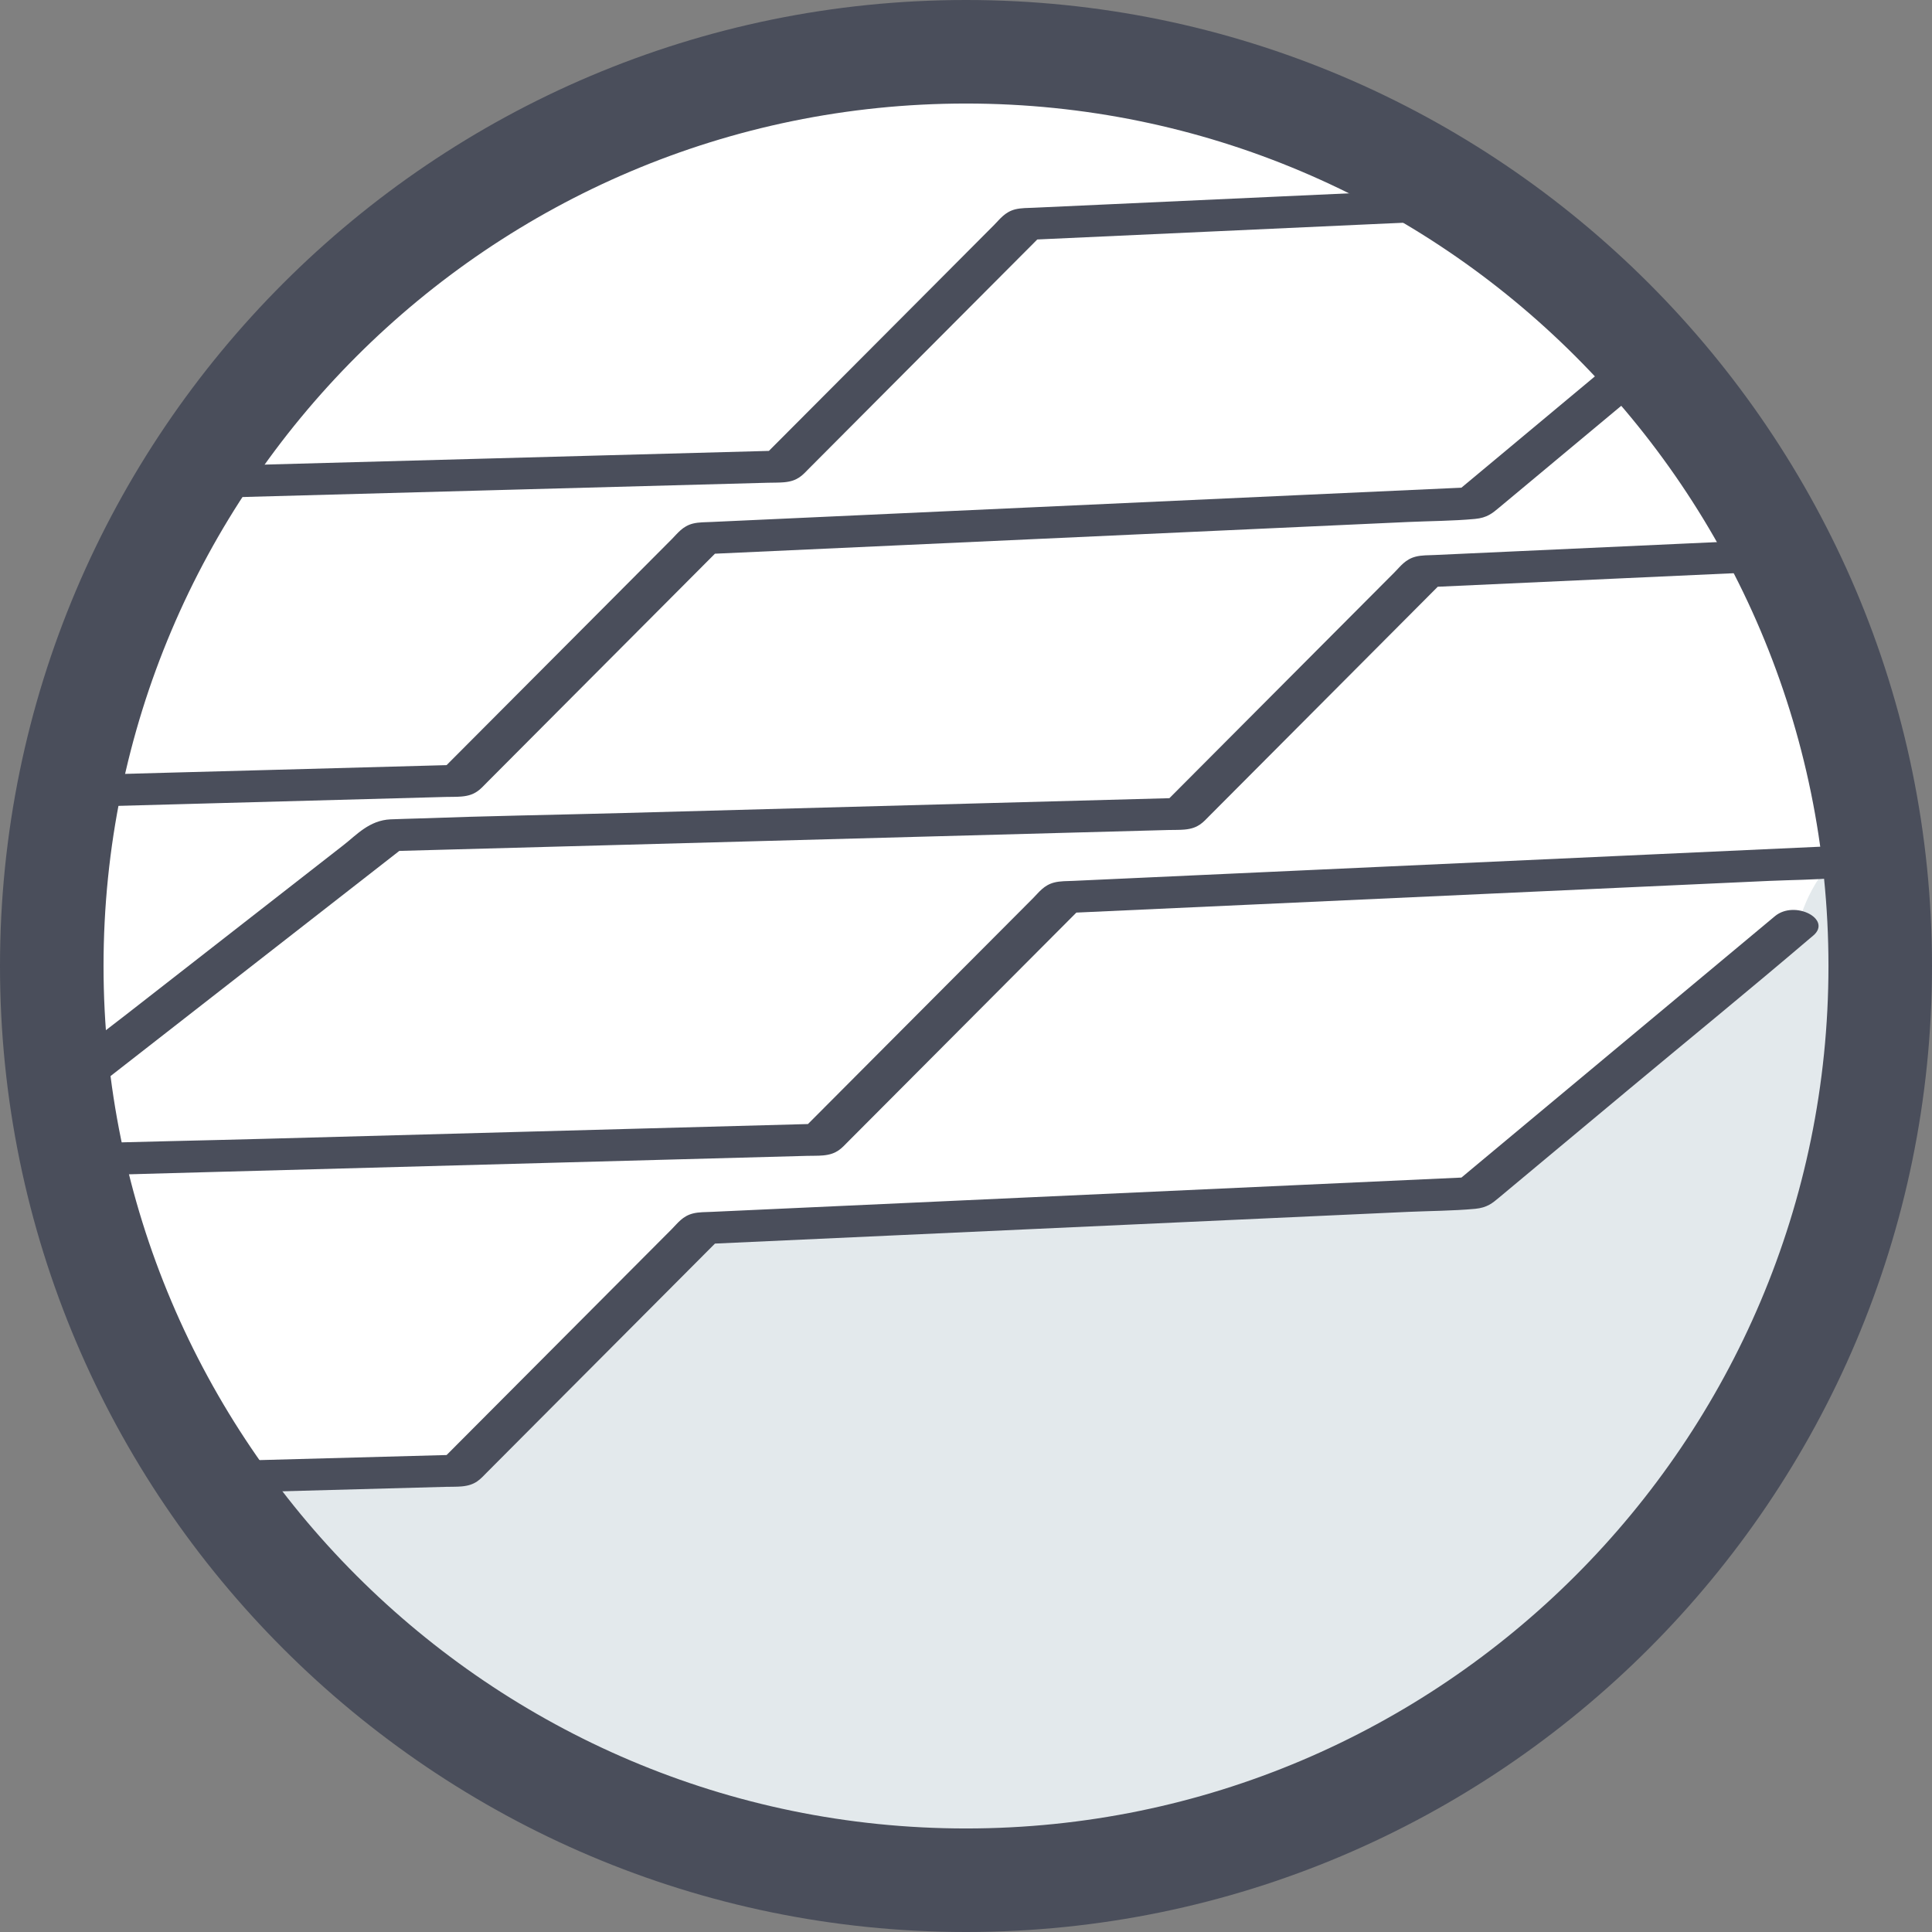
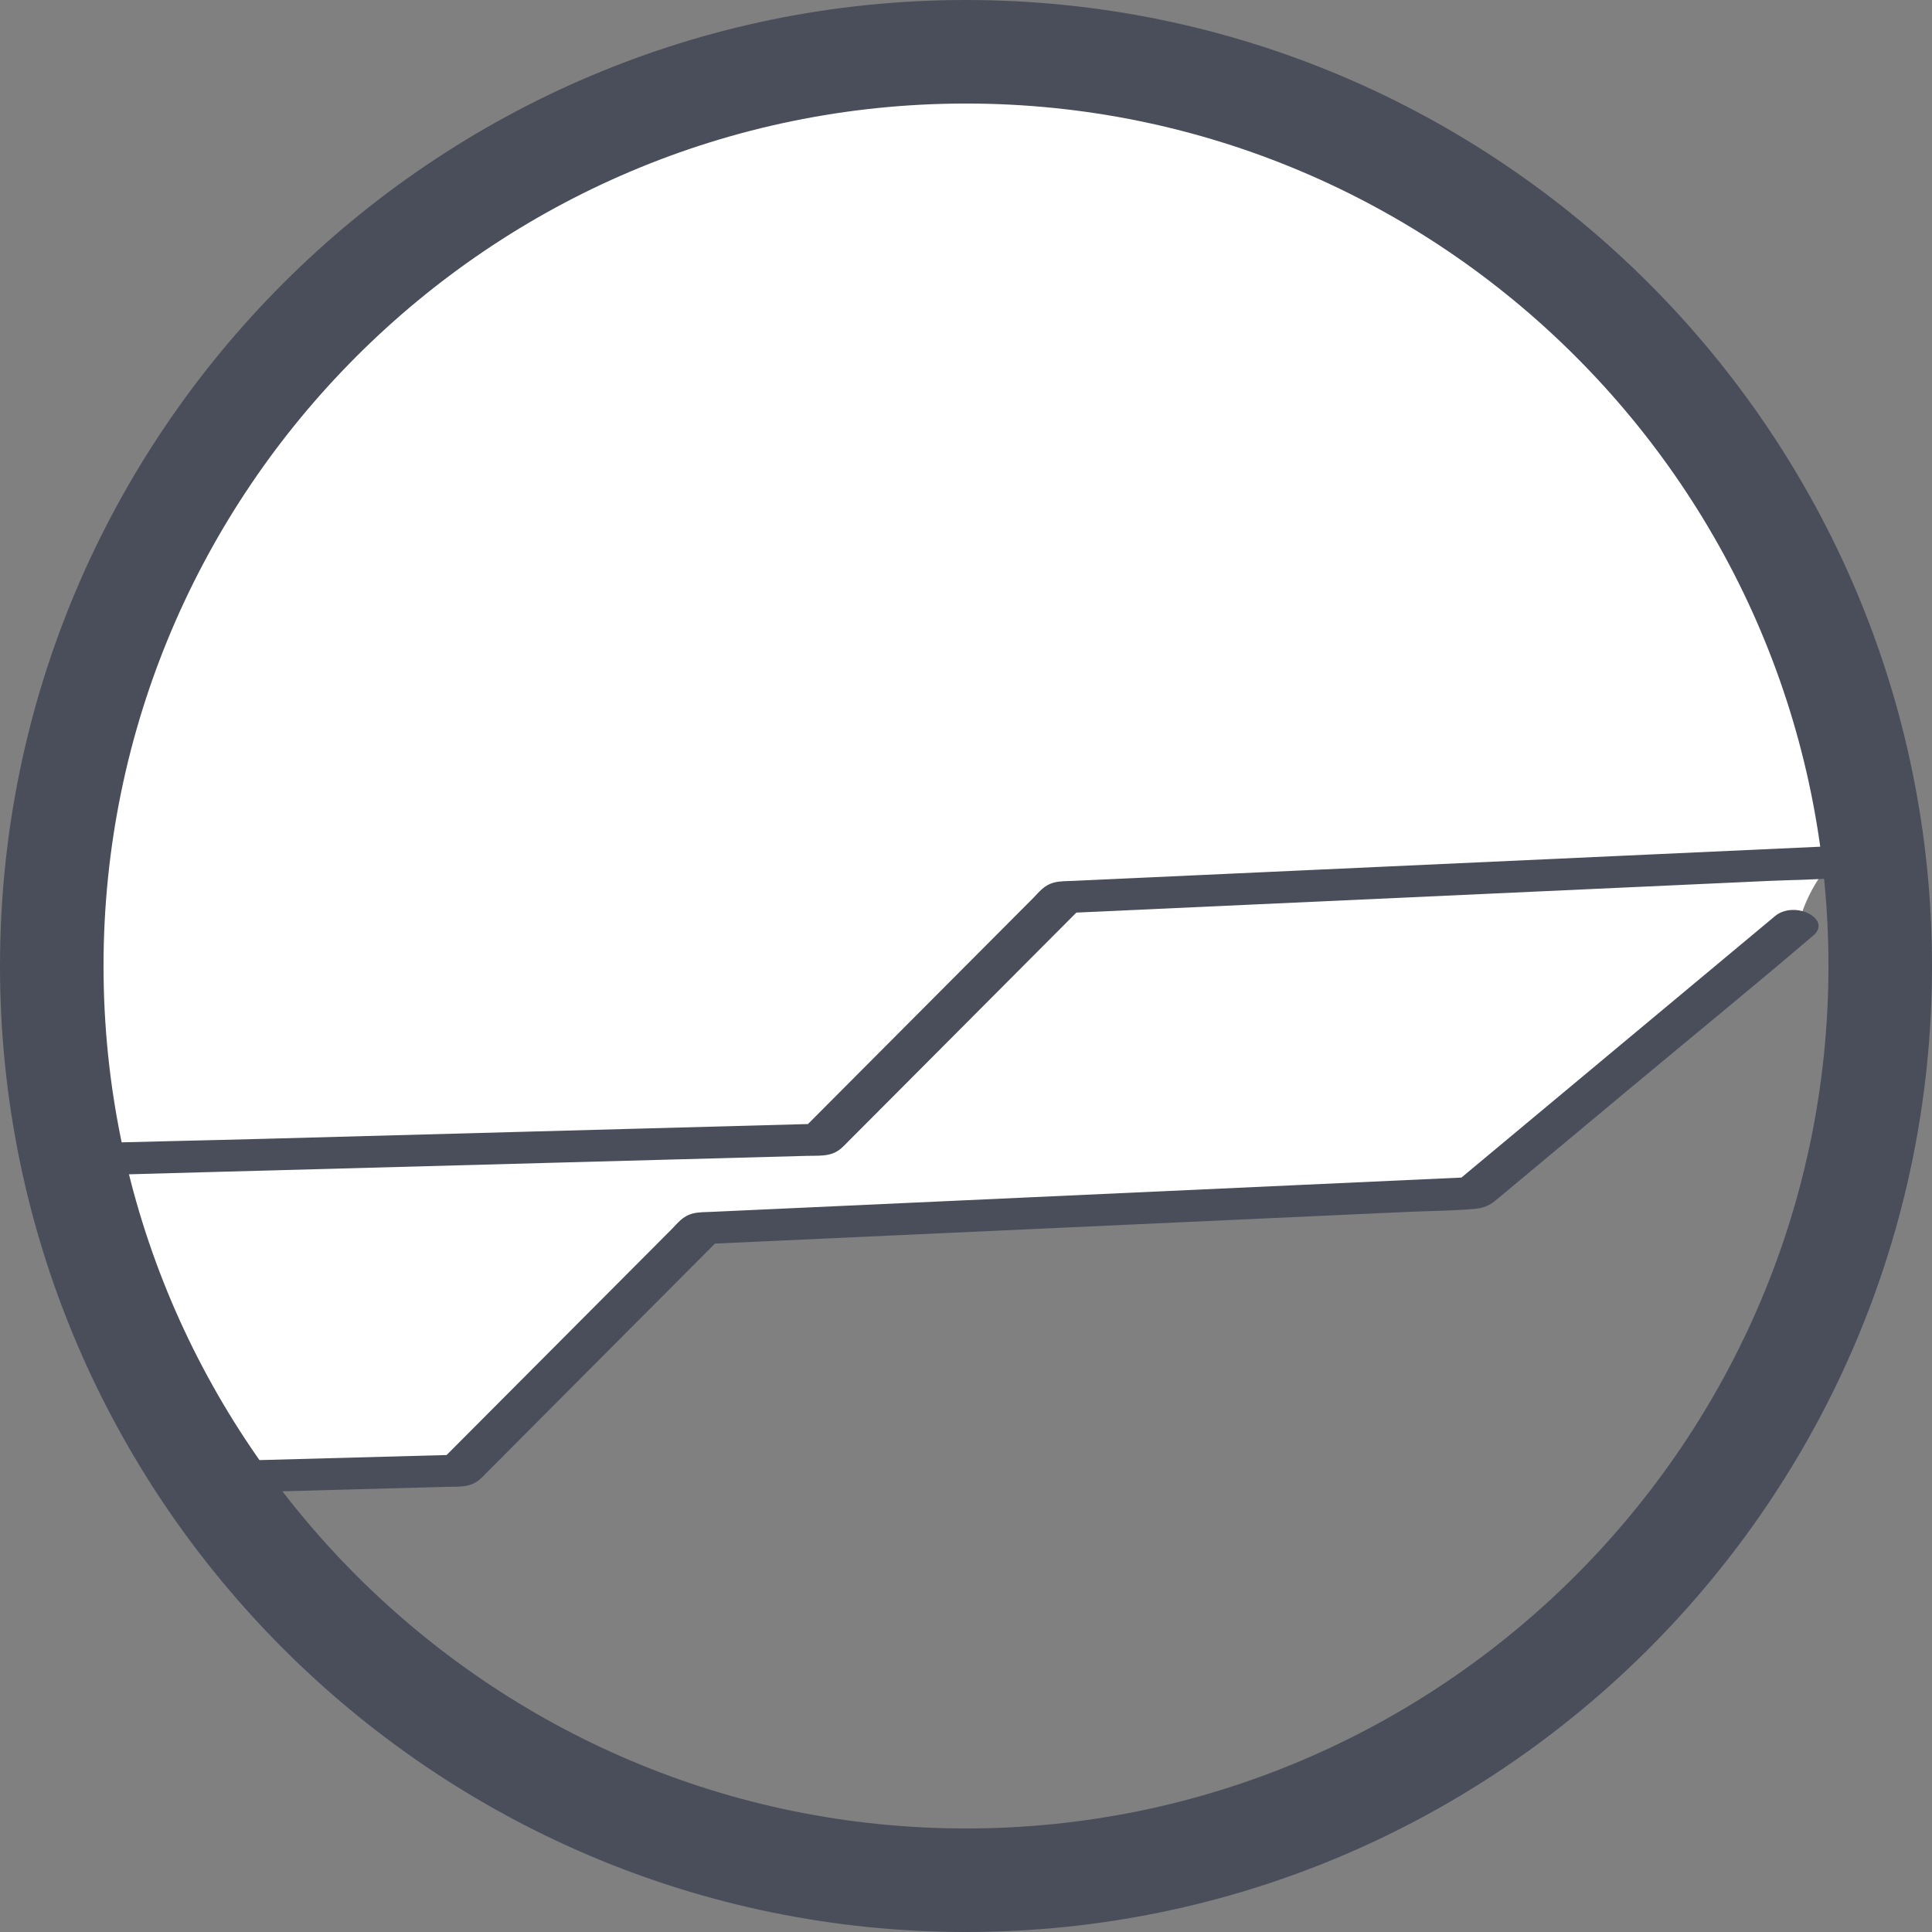
<svg xmlns="http://www.w3.org/2000/svg" xmlns:xlink="http://www.w3.org/1999/xlink" version="1.1" id="Capa_1" x="0px" y="0px" viewBox="0 0 66.672 66.672" style="enable-background:new 0 0 66.672 66.672;" xml:space="preserve">
  <rect x="0" y="0" width="66.672" height="66.672" fill="#808080" stroke="none" />
  <style type="text/css"> .st0{clip-path:url(#SVGID_00000006676840203660325070000009857995318818518446_);} .st1{fill:#E3E9EC;} .st2{fill:#4A4E5B;} .st3{fill:#FFFFFF;} .st4{fill:#757E83;} .st5{fill:#3C3C3B;} .st6{fill:none;stroke:#8A909B;stroke-width:0.5;stroke-miterlimit:10;} .st7{fill:#17AF95;} .st8{fill:none;} .st9{clip-path:url(#SVGID_00000023995108115720614310000013456396408088263325_);} .st10{clip-path:url(#SVGID_00000072986145798355645570000012845970505437101725_);} .st11{fill:#BFBFBE;} .st12{fill:#110505;} .st13{fill:#1593BD;} .st14{clip-path:url(#SVGID_00000085933139825000573430000013012355851431180418_);} .st15{clip-path:url(#SVGID_00000156586022464004779910000009575047230479825559_);} .st16{clip-path:url(#SVGID_00000074442827175683640940000011512819338603451823_);} .st17{clip-path:url(#SVGID_00000156582144462230148970000011547760731563294629_);} .st18{fill:#009DCC;} .st19{fill:#3A539F;} .st20{fill:#5DB45F;} .st21{fill:#96C8E8;} .st22{fill:#74AEE0;} .st23{fill:#B7D26C;} .st24{fill:#97C335;} .st25{fill:#35A936;} .st26{fill:#3A53A1;} </style>
-   <rect x="-91.218" y="-731.236" class="st8" width="921.26" height="850.394" />
  <rect x="-91.218" y="-731.236" class="st8" width="921.26" height="850.394" />
  <g>
    <defs>
      <rect id="SVGID_00000114790381019338489280000003531665647092306864_" x="-91.218" y="-731.236" width="921.26" height="850.394" />
    </defs>
    <clipPath id="SVGID_00000074430077594898731200000017327679960143835011_">
      <use xlink:href="#SVGID_00000114790381019338489280000003531665647092306864_" style="overflow:visible;" />
    </clipPath>
  </g>
-   <path class="st1" d="M64.967,33.335c0,17.469-14.161,31.63-31.63,31.63S1.705,50.804,1.705,33.335 c0-17.469,14.162-31.63,31.631-31.63S64.967,15.866,64.967,33.335" />
  <path class="st3" d="M4.769,47.616l1.233,1.541l0.243,1.86c0,0,8.676-0.177,9.297-0.292l8.653-8.198l26.786-1.45l11.088-9.171 c0,0,0.31-1.658,1.865-2.849c1.554-1.192-0.023-4.78-0.023-4.78l-6.528-11.465l-8.694-7.796l-19.21-2.524L12.278,9.835l-8.704,12.77 L1.706,33.336c0,0,1.204,10.572,1.104,10.647C2.709,44.058,4.769,47.616,4.769,47.616" />
  <path class="st2" d="M33.336,3.573c-16.411,0-29.763,13.352-29.763,29.763c0,16.411,13.352,29.763,29.763,29.763 s29.763-13.352,29.763-29.763C63.099,16.925,49.747,3.573,33.336,3.573 M33.336,66.672C14.955,66.672,0,51.717,0,33.336 C0,14.954,14.955,0,33.336,0c18.382,0,33.336,14.954,33.336,33.336C66.672,51.717,51.718,66.672,33.336,66.672" />
-   <path class="st2" d="M6.739,34.854c1.976-1.541,3.951-3.081,5.927-4.621c0.371-0.29,0.742-0.58,1.114-0.869 c0.379-0.01,0.759-0.021,1.138-0.031c1.543-0.042,3.085-0.084,4.628-0.126c4.024-0.109,8.047-0.218,12.071-0.328 c2.901-0.078,5.803-0.157,8.705-0.236c0.181-0.005,0.373,0.001,0.554-0.015c0.487-0.043,0.642-0.255,0.87-0.483 c0.819-0.822,1.638-1.644,2.458-2.466c1.804-1.81,3.608-3.621,5.412-5.431c2.099-0.096,4.198-0.192,6.297-0.288 c1.955-0.089,3.911-0.179,5.867-0.268c-0.112-0.353-0.193-0.591-0.23-0.666c-0.03-0.06-0.094-0.204-0.195-0.415 c-1.177,0.054-2.355,0.108-3.532,0.162c-2.77,0.127-5.541,0.253-8.311,0.38c-0.212,0.009-0.453,0.004-0.656,0.056 c-0.359,0.091-0.53,0.338-0.726,0.535c-0.832,0.834-1.664,1.669-2.496,2.504c-1.76,1.766-3.519,3.531-5.279,5.297 c-2.055,0.055-4.111,0.111-6.166,0.167c-4.206,0.114-8.412,0.229-12.617,0.343c-2.369,0.064-4.746,0.102-7.115,0.189 c-0.326,0.012-0.652,0.016-0.978,0.031c-0.734,0.032-1.178,0.541-1.615,0.881c-1.144,0.893-2.289,1.785-3.433,2.677 c-1.356,1.058-2.713,2.115-4.069,3.173c-0.742,0.579-1.506,1.15-2.233,1.738c0.063,0.393,0.138,0.794,0.224,1.201 c0.255-0.003,0.505-0.065,0.672-0.195C4.263,36.785,5.501,35.819,6.739,34.854" />
  <path class="st2" d="M64.042,28.266c-0.379,0.316-0.759,0.633-1.138,0.949c-1.902,0.087-3.803,0.174-5.704,0.261 c-3.95,0.18-7.9,0.361-11.85,0.542c-2.77,0.126-5.54,0.253-8.311,0.38c-0.212,0.009-0.452,0.004-0.656,0.056 c-0.359,0.091-0.53,0.338-0.726,0.535c-0.832,0.834-1.664,1.669-2.496,2.504c-1.759,1.766-3.519,3.531-5.279,5.297 c-2.055,0.055-4.111,0.111-6.166,0.167c-1.174,0.032-2.349,0.064-3.523,0.096c-3.031,0.082-6.063,0.164-9.094,0.247 c-2.127,0.058-4.26,0.097-6.389,0.166c0.095,0.363,0.196,0.729,0.303,1.097c1.353-0.037,2.707-0.074,4.06-0.111 c4.024-0.109,8.047-0.218,12.071-0.328c0.171-0.004,0.342-0.009,0.512-0.014c2.731-0.074,5.462-0.148,8.193-0.222 c0.182-0.005,0.373,0.001,0.555-0.015c0.486-0.043,0.641-0.255,0.869-0.483c0.819-0.822,1.639-1.644,2.458-2.466 c1.804-1.81,3.608-3.621,5.413-5.431c2.098-0.096,4.197-0.192,6.296-0.288c4.204-0.192,8.408-0.384,12.613-0.577 c1.669-0.076,3.338-0.152,5.007-0.229c0.764-0.034,1.553-0.035,2.313-0.105c0.422-0.039,0.604-0.201,0.834-0.393 c0.147-0.123,0.295-0.246,0.442-0.368C64.52,29.08,64.383,28.6,64.241,28.1C64.175,28.156,64.108,28.211,64.042,28.266" />
  <path class="st2" d="M15.378,51.31c0.182-0.005,0.374,0.001,0.555-0.015c0.486-0.043,0.642-0.254,0.87-0.483 c0.819-0.822,1.638-1.644,2.457-2.466c1.804-1.81,3.609-3.62,5.413-5.431c2.099-0.096,4.198-0.192,6.296-0.288 c4.205-0.192,8.409-0.384,12.613-0.577c1.669-0.076,3.339-0.152,5.008-0.229c0.763-0.034,1.553-0.035,2.312-0.105 c0.422-0.039,0.605-0.201,0.835-0.393c0.336-0.28,0.672-0.56,1.008-0.841c1.162-0.969,2.324-1.938,3.486-2.907 c2.073-1.728,4.177-3.444,6.221-5.187c0.038-0.032,0.077-0.064,0.115-0.096c0.681-0.567-0.631-1.246-1.316-0.675 c-1.239,1.033-2.478,2.066-3.716,3.099c-1.988,1.657-3.976,3.315-5.964,4.972c-0.379,0.316-0.758,0.633-1.138,0.949 c-1.901,0.087-3.802,0.174-5.704,0.261c-3.95,0.181-7.899,0.361-11.849,0.542c-2.771,0.127-5.541,0.253-8.311,0.38 c-0.212,0.01-0.453,0.004-0.656,0.056c-0.36,0.091-0.53,0.339-0.726,0.535c-0.832,0.835-1.664,1.67-2.496,2.504 c-1.76,1.766-3.52,3.531-5.279,5.297c-2.056,0.056-4.111,0.111-6.167,0.167c-0.822,0.023-1.643,0.045-2.465,0.067 c0.173,0.383,0.34,0.744,0.499,1.084C9.979,51.457,12.678,51.383,15.378,51.31" />
-   <path class="st2" d="M7.185,27.725c2.731-0.074,5.462-0.148,8.192-0.223c0.182-0.005,0.374,0.001,0.555-0.015 c0.486-0.042,0.642-0.254,0.87-0.483c0.819-0.822,1.638-1.644,2.457-2.466c1.805-1.81,3.609-3.62,5.413-5.43 c2.099-0.096,4.198-0.192,6.297-0.288c4.204-0.193,8.408-0.385,12.612-0.577c1.67-0.076,3.339-0.153,5.008-0.229 c0.763-0.035,1.553-0.035,2.312-0.106c0.422-0.039,0.605-0.201,0.835-0.393c0.336-0.28,0.672-0.56,1.008-0.84 c1.162-0.969,2.324-1.938,3.487-2.907c0.382-0.319,0.767-0.638,1.151-0.956c-0.295-0.327-0.609-0.657-0.942-0.992 c-1.623,1.354-3.246,2.707-4.869,4.061c-0.38,0.316-0.759,0.632-1.139,0.949c-1.901,0.087-3.802,0.173-5.704,0.26 c-3.949,0.181-7.899,0.362-11.849,0.542c-2.771,0.127-5.541,0.254-8.311,0.38c-0.212,0.01-0.453,0.005-0.656,0.056 c-0.359,0.092-0.53,0.339-0.726,0.535c-0.832,0.835-1.664,1.67-2.496,2.505c-1.76,1.765-3.519,3.531-5.279,5.296 c-2.056,0.056-4.111,0.112-6.167,0.168c-1.174,0.032-2.348,0.063-3.523,0.095c-0.97,0.027-1.941,0.053-2.912,0.079 c-0.08,0.37-0.16,0.739-0.23,1.104c1.364-0.037,2.729-0.074,4.093-0.111C6.843,27.734,7.014,27.73,7.185,27.725" />
-   <path class="st2" d="M18.308,16.881c2.732-0.074,5.462-0.148,8.193-0.222c0.182-0.005,0.374,0,0.555-0.016 c0.485-0.042,0.642-0.254,0.87-0.483c0.819-0.822,1.638-1.644,2.457-2.466c1.804-1.81,3.608-3.62,5.413-5.43 c2.098-0.096,4.197-0.192,6.297-0.288c2.993-0.137,5.987-0.274,8.982-0.411c-0.558-0.348-1.14-0.689-1.753-1.02 c-1.773,0.081-3.547,0.162-5.32,0.243c-2.771,0.127-5.541,0.254-8.31,0.38c-0.213,0.01-0.453,0.005-0.657,0.056 c-0.359,0.092-0.529,0.339-0.725,0.535c-0.832,0.835-1.665,1.67-2.496,2.505c-1.76,1.765-3.52,3.531-5.28,5.296 c-2.055,0.056-4.11,0.112-6.166,0.167c-1.174,0.033-2.348,0.064-3.524,0.096c-3.03,0.083-6.061,0.165-9.093,0.247 c-0.287,0.008-0.575,0.014-0.862,0.02c-0.222,0.366-0.437,0.738-0.643,1.119c3.851-0.105,7.701-0.209,11.55-0.314 C17.966,16.89,18.137,16.886,18.308,16.881" />
  <rect x="-91.218" y="-731.236" class="st8" width="921.26" height="850.394" />
</svg>